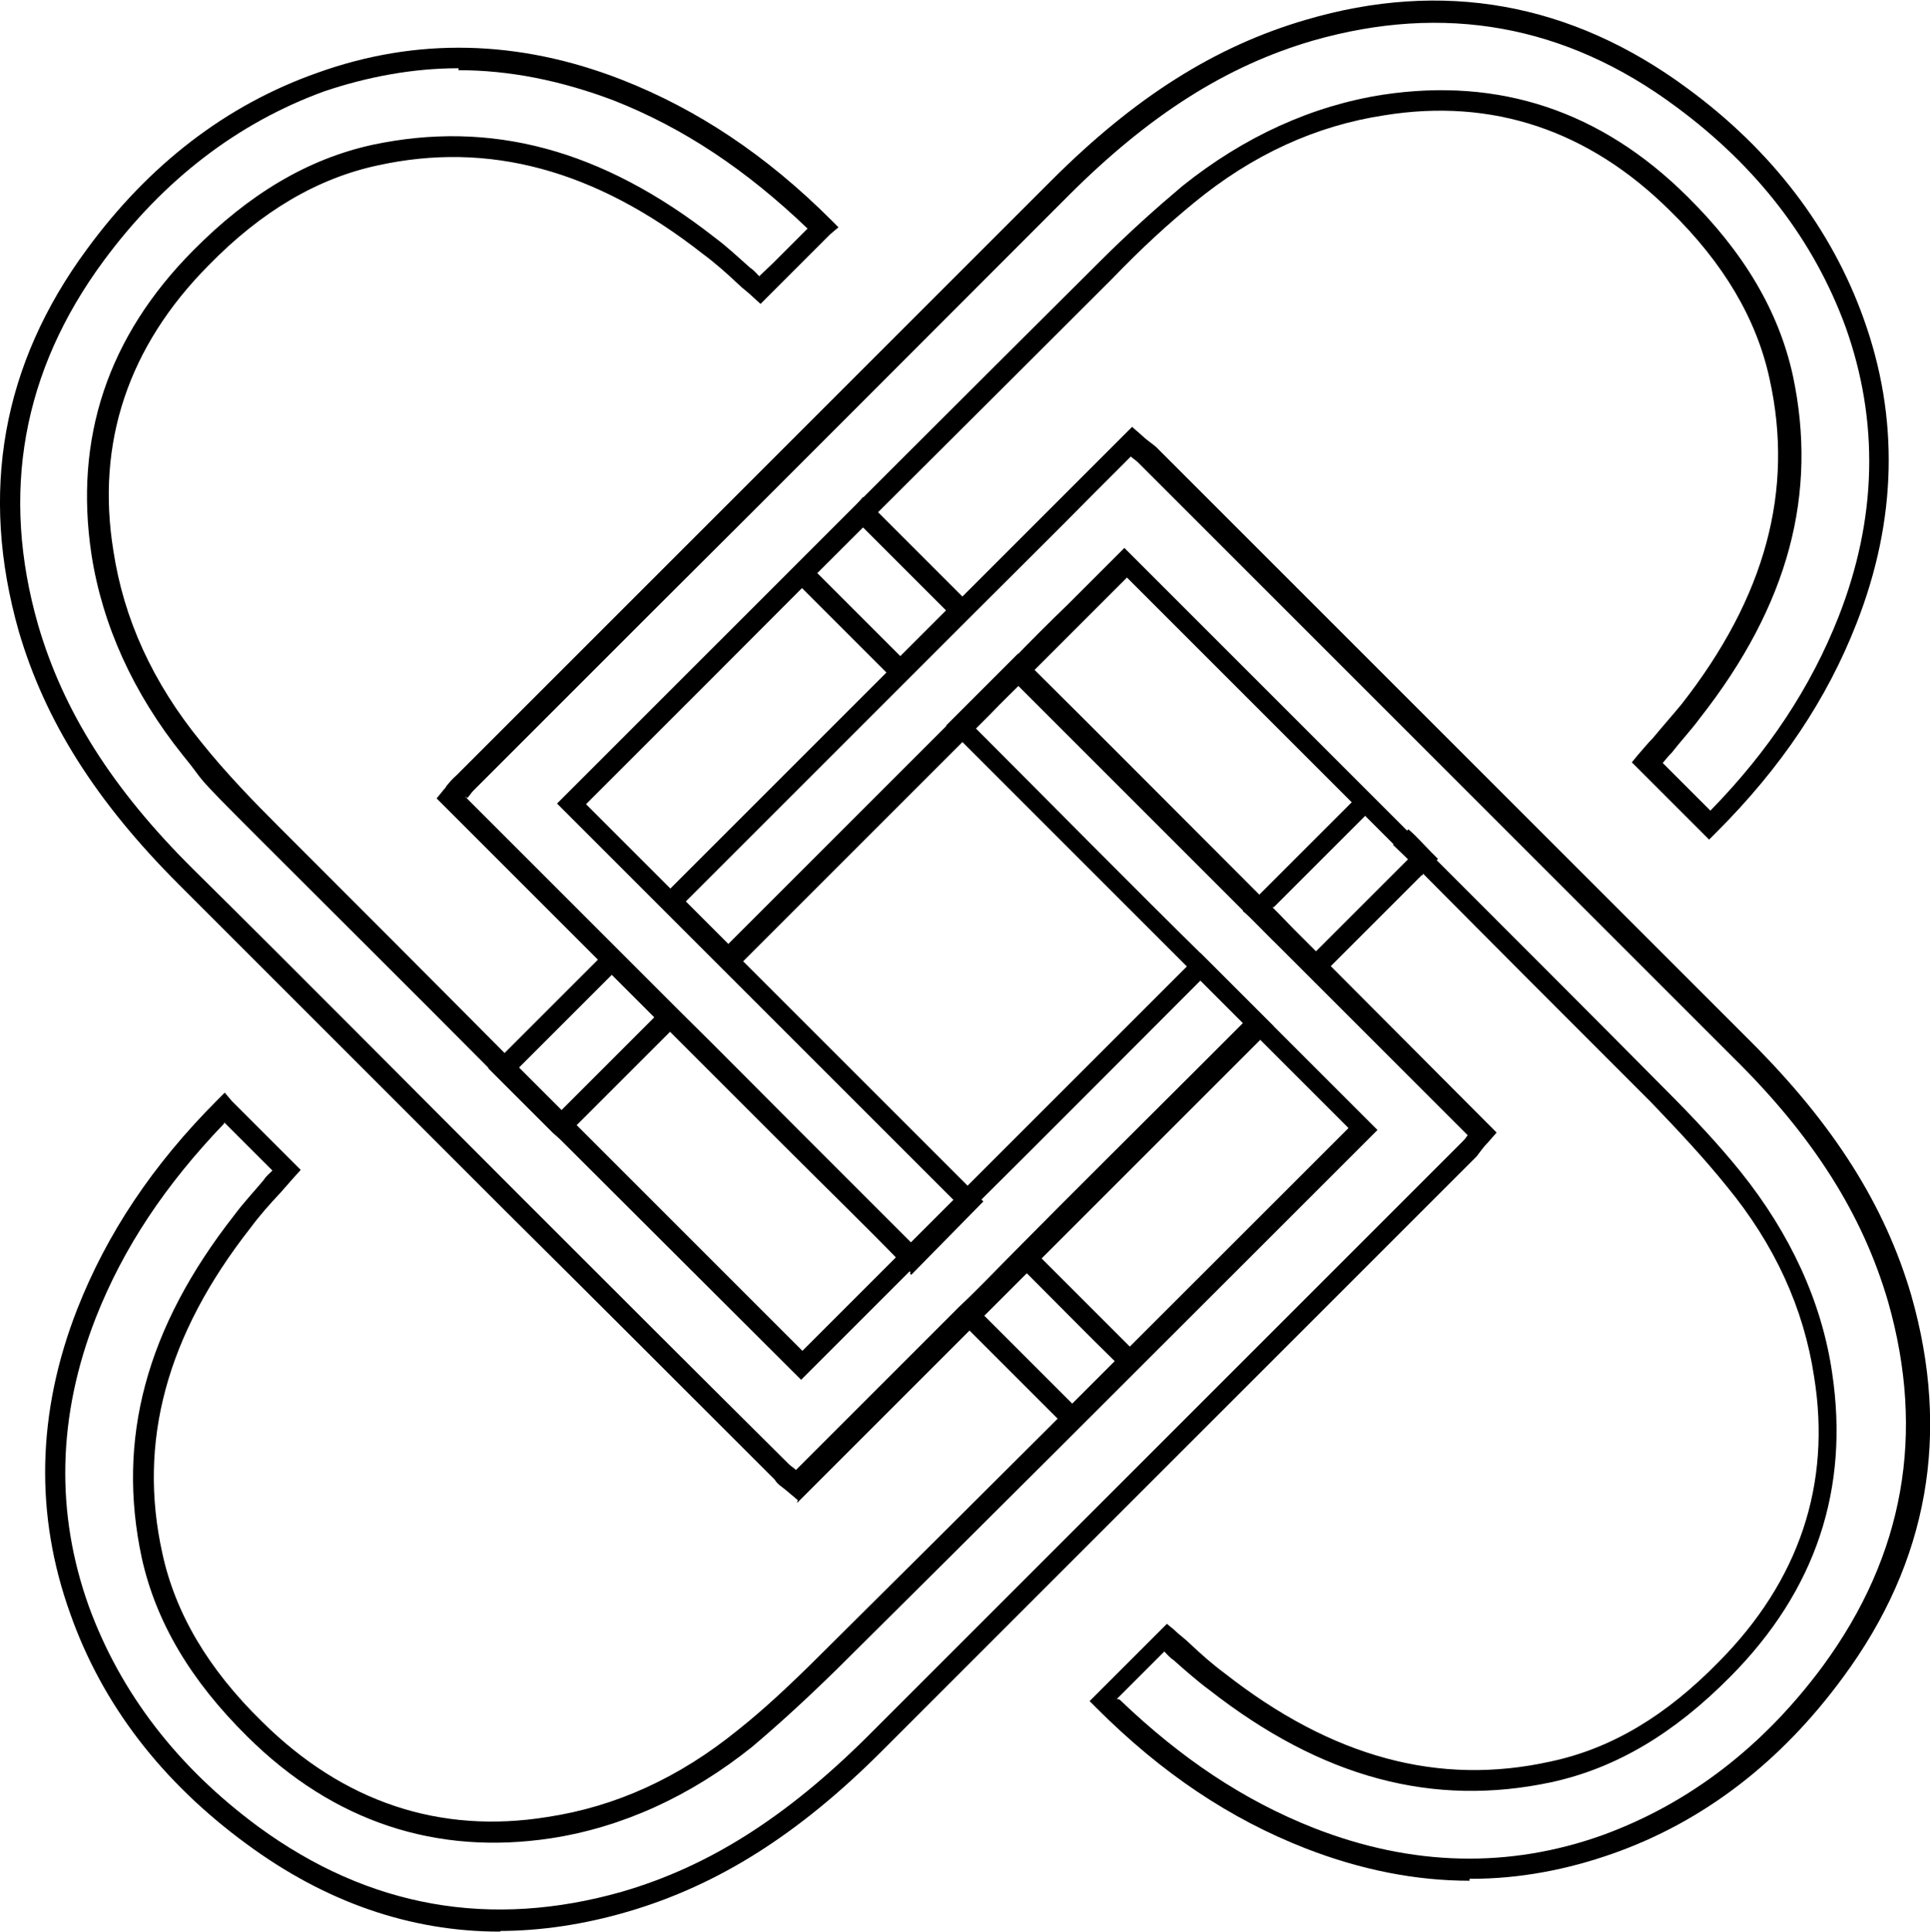
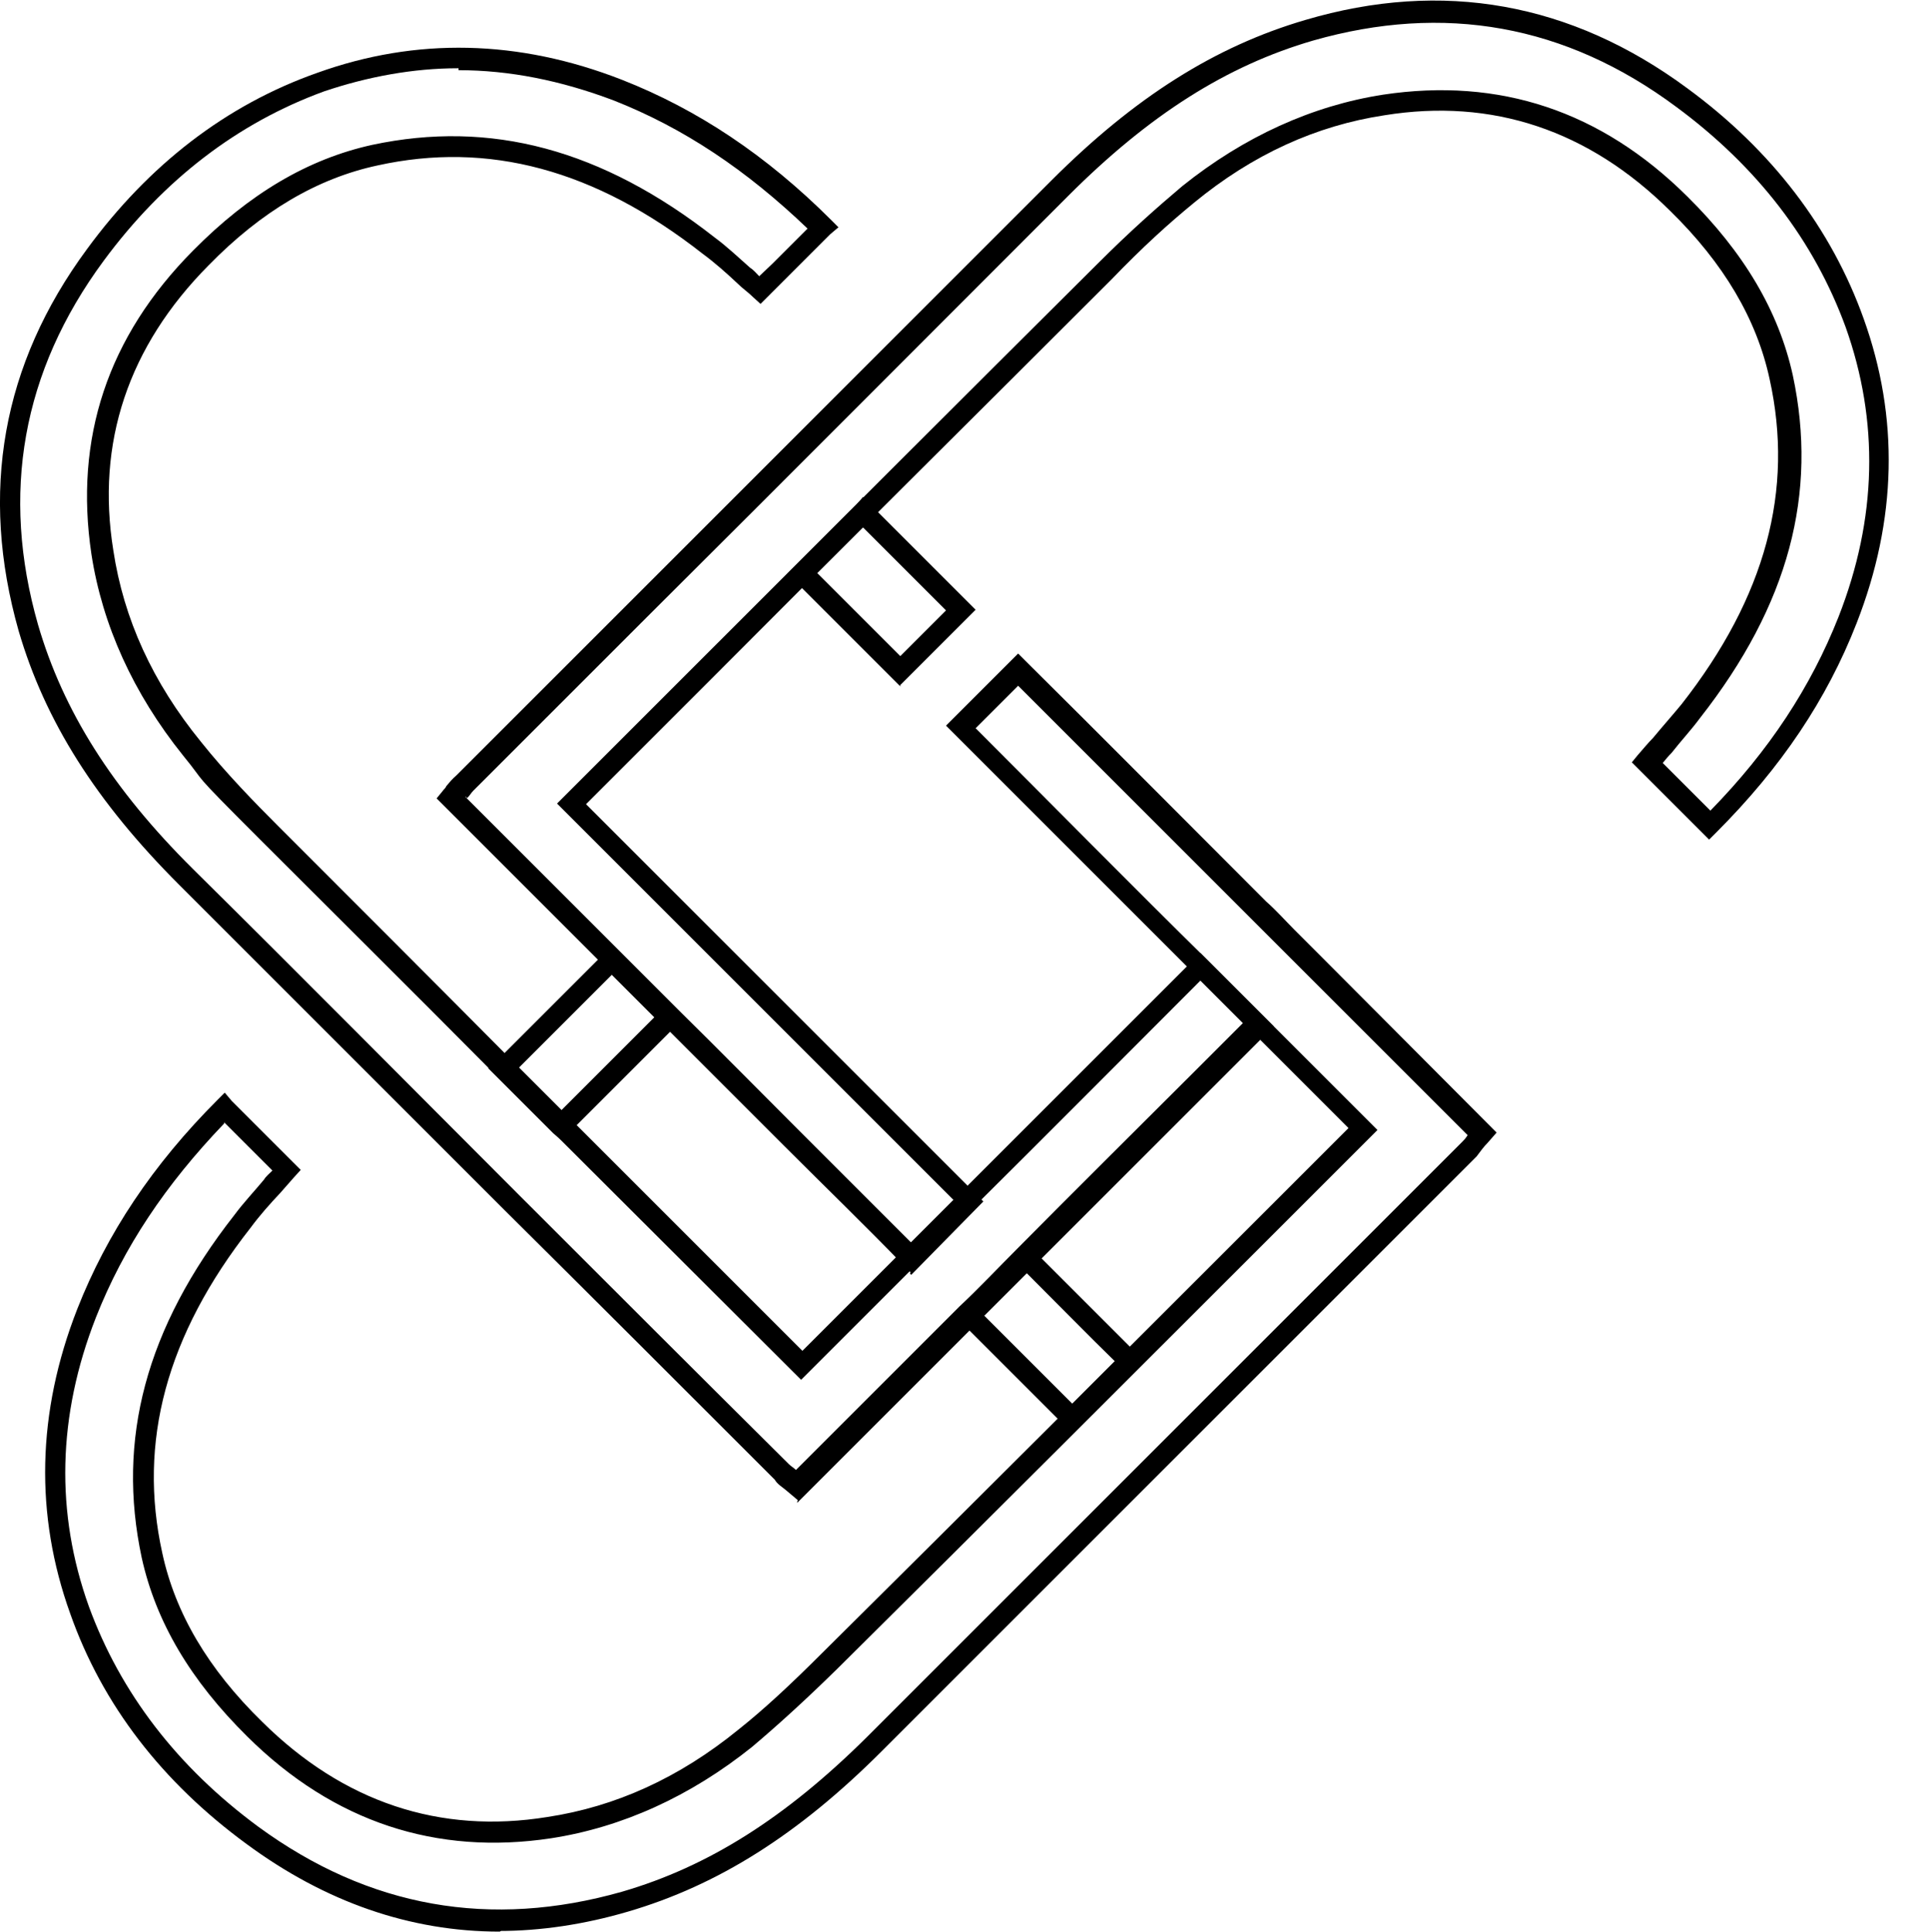
<svg xmlns="http://www.w3.org/2000/svg" version="1.1" viewBox="0 0 299.7 300">
  <g>
    <g id="Layer_2">
      <g id="Layer_1-2">
        <g>
-           <path d="M228.2,292.1c-8.4,0-16.9-1.7-25.4-5-11.8-4.6-22.4-11.7-32.5-21.8l-1.1-1.1,12-12,1.1.9c.8.8,1.7,1.4,2.5,2.2,1.7,1.6,3.5,3.2,5.4,4.6,16.7,13.1,33.3,17.5,50.5,13.7,9.5-2,18-7.1,26.2-15.5,12.5-12.6,17.5-27.6,14.8-44.3-1.6-10.6-6.1-20.5-13.6-29.6-3.3-4.1-7.1-8.2-11.8-13.1-12.1-12.1-24.3-24.3-36.3-36.4l-1.1-1.1h0l-2.4-2.4-5.4-5.4-34.5-34.5c-.5-.5-1.1-1.1-1.6-1.6-1.9,1.9-4.1,4.1-6.5,6.5-2.8,2.8-5.8,5.8-9,9-1.9,1.9-3.9,3.8-5.8,5.8l-40.4,40.4-11.2-11.4,46.2-46.2c7.1-7.1,13.9-13.9,19.6-19.6l7.9-7.9,1.6,1.4c.6.6,1.4,1.1,2.1,1.7l39.6,39.6c17.7,17.7,35.2,35.2,52.8,52.8,12.9,12.9,20.8,25.4,24.9,39.4,6.1,21.4,2.7,41.3-10.6,59.3-9.6,13.1-21.6,22.4-35.8,27.4-7.1,2.5-14.5,3.9-21.9,3.9h-.3ZM173.9,264c9.5,9.1,19.2,15.6,30.1,19.9,15.3,6,30.4,6.3,44.9,1.1,13.4-4.9,24.9-13.7,34.2-26.3h0c12.6-17.2,15.9-36.1,10.1-56.5-3.9-13.4-11.5-25.6-24.1-38l-52.8-52.8-39.6-39.6c-.3-.3-.8-.6-1.1-.9l-5.7,5.7c-5.7,5.8-12.5,12.5-19.6,19.6l-43.8,43.8,6.6,6.6,38-38,5.8-5.8c3.1-3.2,6.1-6.2,9-9,2.8-2.8,5.4-5.4,7.6-7.6l1.1-1.1,2.2,2.2c.6.6,1.1,1.1,1.7,1.7l34.5,34.5c1.9,1.9,3.6,3.6,5.4,5.4l3.5,3.5,1.1,1.1h0c11.8,11.8,23.5,23.5,35.2,35.3,4.9,4.9,8.8,9.1,12.1,13.2,7.7,9.6,12.6,20.2,14.2,31.2,2.7,18-2.5,33.8-15.8,47.2-8.7,8.8-17.7,14.2-27.8,16.4-18.3,3.9-35.6-.6-53.2-14.4-1.9-1.4-3.8-3.1-5.5-4.6-.5-.3-.9-.8-1.4-1.3l-7.4,7.4h.3Z" />
          <path d="M87.2,177.1l-1.3-1.1-10.1-10.1,1.3-1.1c4.7-4.7,10.4-10.4,16.9-16.9l1.1-1.1,11.2,11.2-19.2,19.2h0l.2-.2h0ZM80.5,165.9l6.6,6.6,14.5-14.5-6.6-6.6c-5.4,5.4-10.4,10.4-14.5,14.5Z" />
-           <path d="M220.9,136l-1.1-1.3c-1.1-1.3-2.4-2.4-3.5-3.5l2.4-2.4c1.3,1.1,2.4,2.4,3.5,3.5l1.1,1.1-2.4,2.4h0v.2h0Z" />
          <path d="M141.4,197.6l-1.1-1.1c-5.8-6-12.1-12.1-18.4-18.4l-18.9-18.9-35.2-35.2.9-1.1c.2-.3.5-.5.6-.8.5-.6.9-1.1,1.6-1.7l26.8-26.8c21.9-21.9,43.7-43.7,65.6-65.6,12.9-12.9,25.4-20.8,39.4-24.9,21.3-6.3,41.3-2.7,59.3,10.6,13.1,9.6,22.4,21.8,27.4,35.8,5.5,15.3,5.2,31.2-1.1,47.3h0c-4.6,11.8-11.7,22.4-21.8,32.5l-1.1,1.1-12-12,.9-1.1c.8-.9,1.6-1.9,2.4-2.7,1.4-1.7,3-3.5,4.4-5.2,13.1-16.7,17.5-33.3,13.7-50.5-2-9.3-7.1-18-15.5-26.2-12.6-12.5-27.6-17.5-44.3-14.8-10.6,1.6-20.5,6.1-29.6,13.6-3.9,3.2-7.9,6.8-12.9,12-20.8,20.8-41.8,41.6-62.6,62.5l-18.9,18.9,61.7,61.7-11.2,11.4h0l-.2-.2h0ZM72.3,123.8l33,33c6.2,6.1,12.6,12.6,18.9,18.9l17.4,17.4,6.6-6.6-61.7-61.7,21.3-21.3c20.8-20.8,41.6-41.6,62.6-62.5,5.2-5.2,9.3-8.8,13.2-12.1,9.6-7.7,20.2-12.5,31.2-14.2,18-2.7,33.8,2.5,47.2,15.8,8.8,8.7,14.2,17.8,16.4,27.8,3.9,18.3-.6,35.6-14.4,53.2-1.4,1.9-3,3.6-4.4,5.4-.5.5-1,1.1-1.4,1.6l7.4,7.4c9.1-9.3,15.6-19.2,19.9-30.1h0c6-15.3,6.3-30.4,1.1-45-4.9-13.4-13.7-24.9-26.3-34.2C243.1,3.8,224.2.5,203.9,6.3c-13.4,3.9-25.4,11.5-38,24.1-21.9,21.9-43.7,43.8-65.6,65.6l-26.8,26.8c-.3.3-.6.8-.9,1.1h-.2v-.2h0Z" />
          <path d="M166.5,222.6l-1.1-1.1-16.1-16.1-1.1-1.1,1.1-1.1c3-2.8,6-6,9-9l1.1-1.1,1.1,1.1,16.1,16.1,1.1,1.1-11.2,11.2h0ZM152.8,204.3l13.7,13.7,6.6-6.6c-3.9-3.8-8.5-8.5-13.7-13.7l-6.6,6.6h0Z" />
          <path d="M123.9,233l-1.9-1.6c-.6-.5-1.3-.9-1.7-1.6-14-14-28.1-28.1-42-41.9-16.9-16.9-33.6-33.6-50.5-50.5-12.9-12.9-20.8-25.4-24.9-39.4C-3.2,76.5.3,56.6,13.5,38.7c9.6-13.1,21.6-22.4,35.8-27.4,15.3-5.5,31.2-5.2,47.3,1.1,11.7,4.6,22.4,11.7,32.5,21.8l1.1,1.1-1.3,1.1c-2.2,2.2-4.4,4.4-6.5,6.5l-4.3,4.3-1.1-1c-.8-.8-1.7-1.4-2.5-2.2-1.7-1.6-3.5-3.2-5.4-4.6-16.7-13.1-33.3-17.5-50.5-13.7-9.3,2-18,7.1-26.2,15.5-12.5,12.6-17.5,27.6-14.8,44.3,1.6,10.6,6.1,20.5,13.6,29.7,3.9,4.9,8.5,9.6,12,13.1,12.1,12.1,24.3,24.3,36.3,36.4l1.1,1.1h0l44,44,24.6-24.6,36.1-36.1,1.1-1.1,11.4,11.4-9.8,9.8-27.6,27.6-9,9-27.6,27.6h0v-.2h0ZM71.1,10.6c-6.9,0-14,1.3-20.8,3.6-13.4,4.9-24.9,13.7-34.2,26.3C3.4,57.7.1,76.7,5.9,97c3.9,13.4,11.5,25.5,24.1,38,16.9,16.7,33.6,33.6,50.5,50.5,14,14,28.1,28.1,42,41.9.3.3.8.6,1.1.9l25.4-25.4c3-2.8,6-6,9-9,9-9.1,18.6-18.6,27.6-27.6l7.4-7.4-6.6-6.6c-11.4,11.4-23.7,23.8-35,35l-27,27-48.7-48.6h0c-11.7-11.8-23.5-23.5-35.2-35.2s-8-8.2-12.1-13.2c-7.7-9.6-12.5-20.2-14.2-31.2-2.7-18,2.5-33.8,15.8-47.2,8.7-8.8,17.8-14.2,27.8-16.4,18.3-3.9,35.6.6,53.2,14.4,1.9,1.4,3.8,3.2,5.5,4.7.5.3.9.8,1.4,1.3l2.1-2c1.7-1.7,3.5-3.5,5.4-5.4-9.5-9.1-19.2-15.6-30.1-19.9-8.2-3.1-16.2-4.7-24.1-4.7h0v-.3h.2,0Z" />
-           <path d="M204.4,152.5l-1.1-1.1c-1.4-1.4-3-3-4.6-4.4s-3-3-4.4-4.4l-1.3-1.1,1.1-1.1,9.1-9.1c2.8-2.8,5.4-5.4,7.6-7.6l1.1-1.1,1.1,1.1c1.9,1.9,3.6,3.6,5.4,5.4l3.5,3.5,1.1,1.1-18.9,18.9h.3ZM197.7,141.2l3.3,3.3,3.3,3.3,14.4-14.4-2.4-2.4c-1.4-1.4-2.8-2.8-4.3-4.3-1.9,1.9-4.1,4.1-6.3,6.3l-7.9,7.9h-.2v.2h0Z" />
          <path d="M139.8,106.6l-17.5-17.5,1.1-1.1c3.3-3.3,6.3-6.3,9.5-9.5l1.1-1.3,17.5,17.5-11.8,11.8h.2ZM126.9,89l12.9,12.9,7.1-7.1-12.9-12.9c-2.4,2.4-4.7,4.7-7.1,7.1Z" />
          <path d="M77.6,300c-13.9,0-27.1-4.6-39.3-13.6-13.1-9.6-22.4-21.6-27.4-35.8-5.5-15.3-5.2-31.2,1.1-47.3,4.6-11.7,11.7-22.4,21.8-32.5l1.1-1.1,1.1,1.3c2.2,2.2,4.3,4.3,6.3,6.3l4.4,4.4-1,1.1-2.2,2.5c-1.6,1.7-3.2,3.5-4.6,5.4-13.1,16.7-17.5,33.3-13.7,50.5,2,9.3,7.1,18,15.5,26.2,12.6,12.5,27.6,17.5,44.3,14.8,10.6-1.6,20.5-6.1,29.7-13.6,3.9-3.1,8-6.9,13.1-12,23.2-23,46.7-46.5,69.4-69.2l10.6-10.6,1.6-1.6-24-24-37.4-37.4-1.1-1.1,4.3-4.3,5.8-5.8,1.1-1.1,1.1,1.1c11.8,11.7,24.9,24.9,37.4,37.4,1.6,1.4,3,3,4.4,4.4l4.4,4.4,27,27.1-1.4,1.6c-.6.6-1.1,1.3-1.7,2.1l-34.2,34.2-58.2,58.2c-12.9,12.9-25.4,20.8-39.4,24.9-6.8,2-13.6,3-20,3h.3,0ZM34.8,174.5c-9.1,9.5-15.6,19.2-19.9,30.1-6,15.3-6.3,30.4-1.1,44.9,4.9,13.4,13.7,24.9,26.3,34.2,17.2,12.6,36.1,15.9,56.5,10.1,13.4-3.9,25.4-11.5,38-24l58.2-58.2,34.2-34.2c.3-.3.6-.6.9-1.1l-24.9-24.9-4.4-4.4-4.4-4.4c-12-12-24.8-24.8-36.1-36.1l-4.7,4.7-1.9,1.9c11.7,11.7,24.4,24.6,36.1,36.1l26.3,26.3-1.1,1.1-2.8,2.8-10.6,10.6c-22.7,22.7-46.2,46.2-69.4,69.2-5.1,5-9.3,8.8-13.2,12.1-9.6,7.7-20.2,12.5-31.2,14.2-17.8,2.7-33.8-2.5-47.2-15.8-8.8-8.7-14.2-17.8-16.4-27.8-3.9-18.3.6-35.6,14.4-53.2,1.4-1.9,3.2-3.8,4.6-5.5.3-.5.8-.9,1.3-1.4l-2.2-2.2-5.2-5.2h0v-.2h0Z" />
        </g>
      </g>
    </g>
  </g>
</svg>